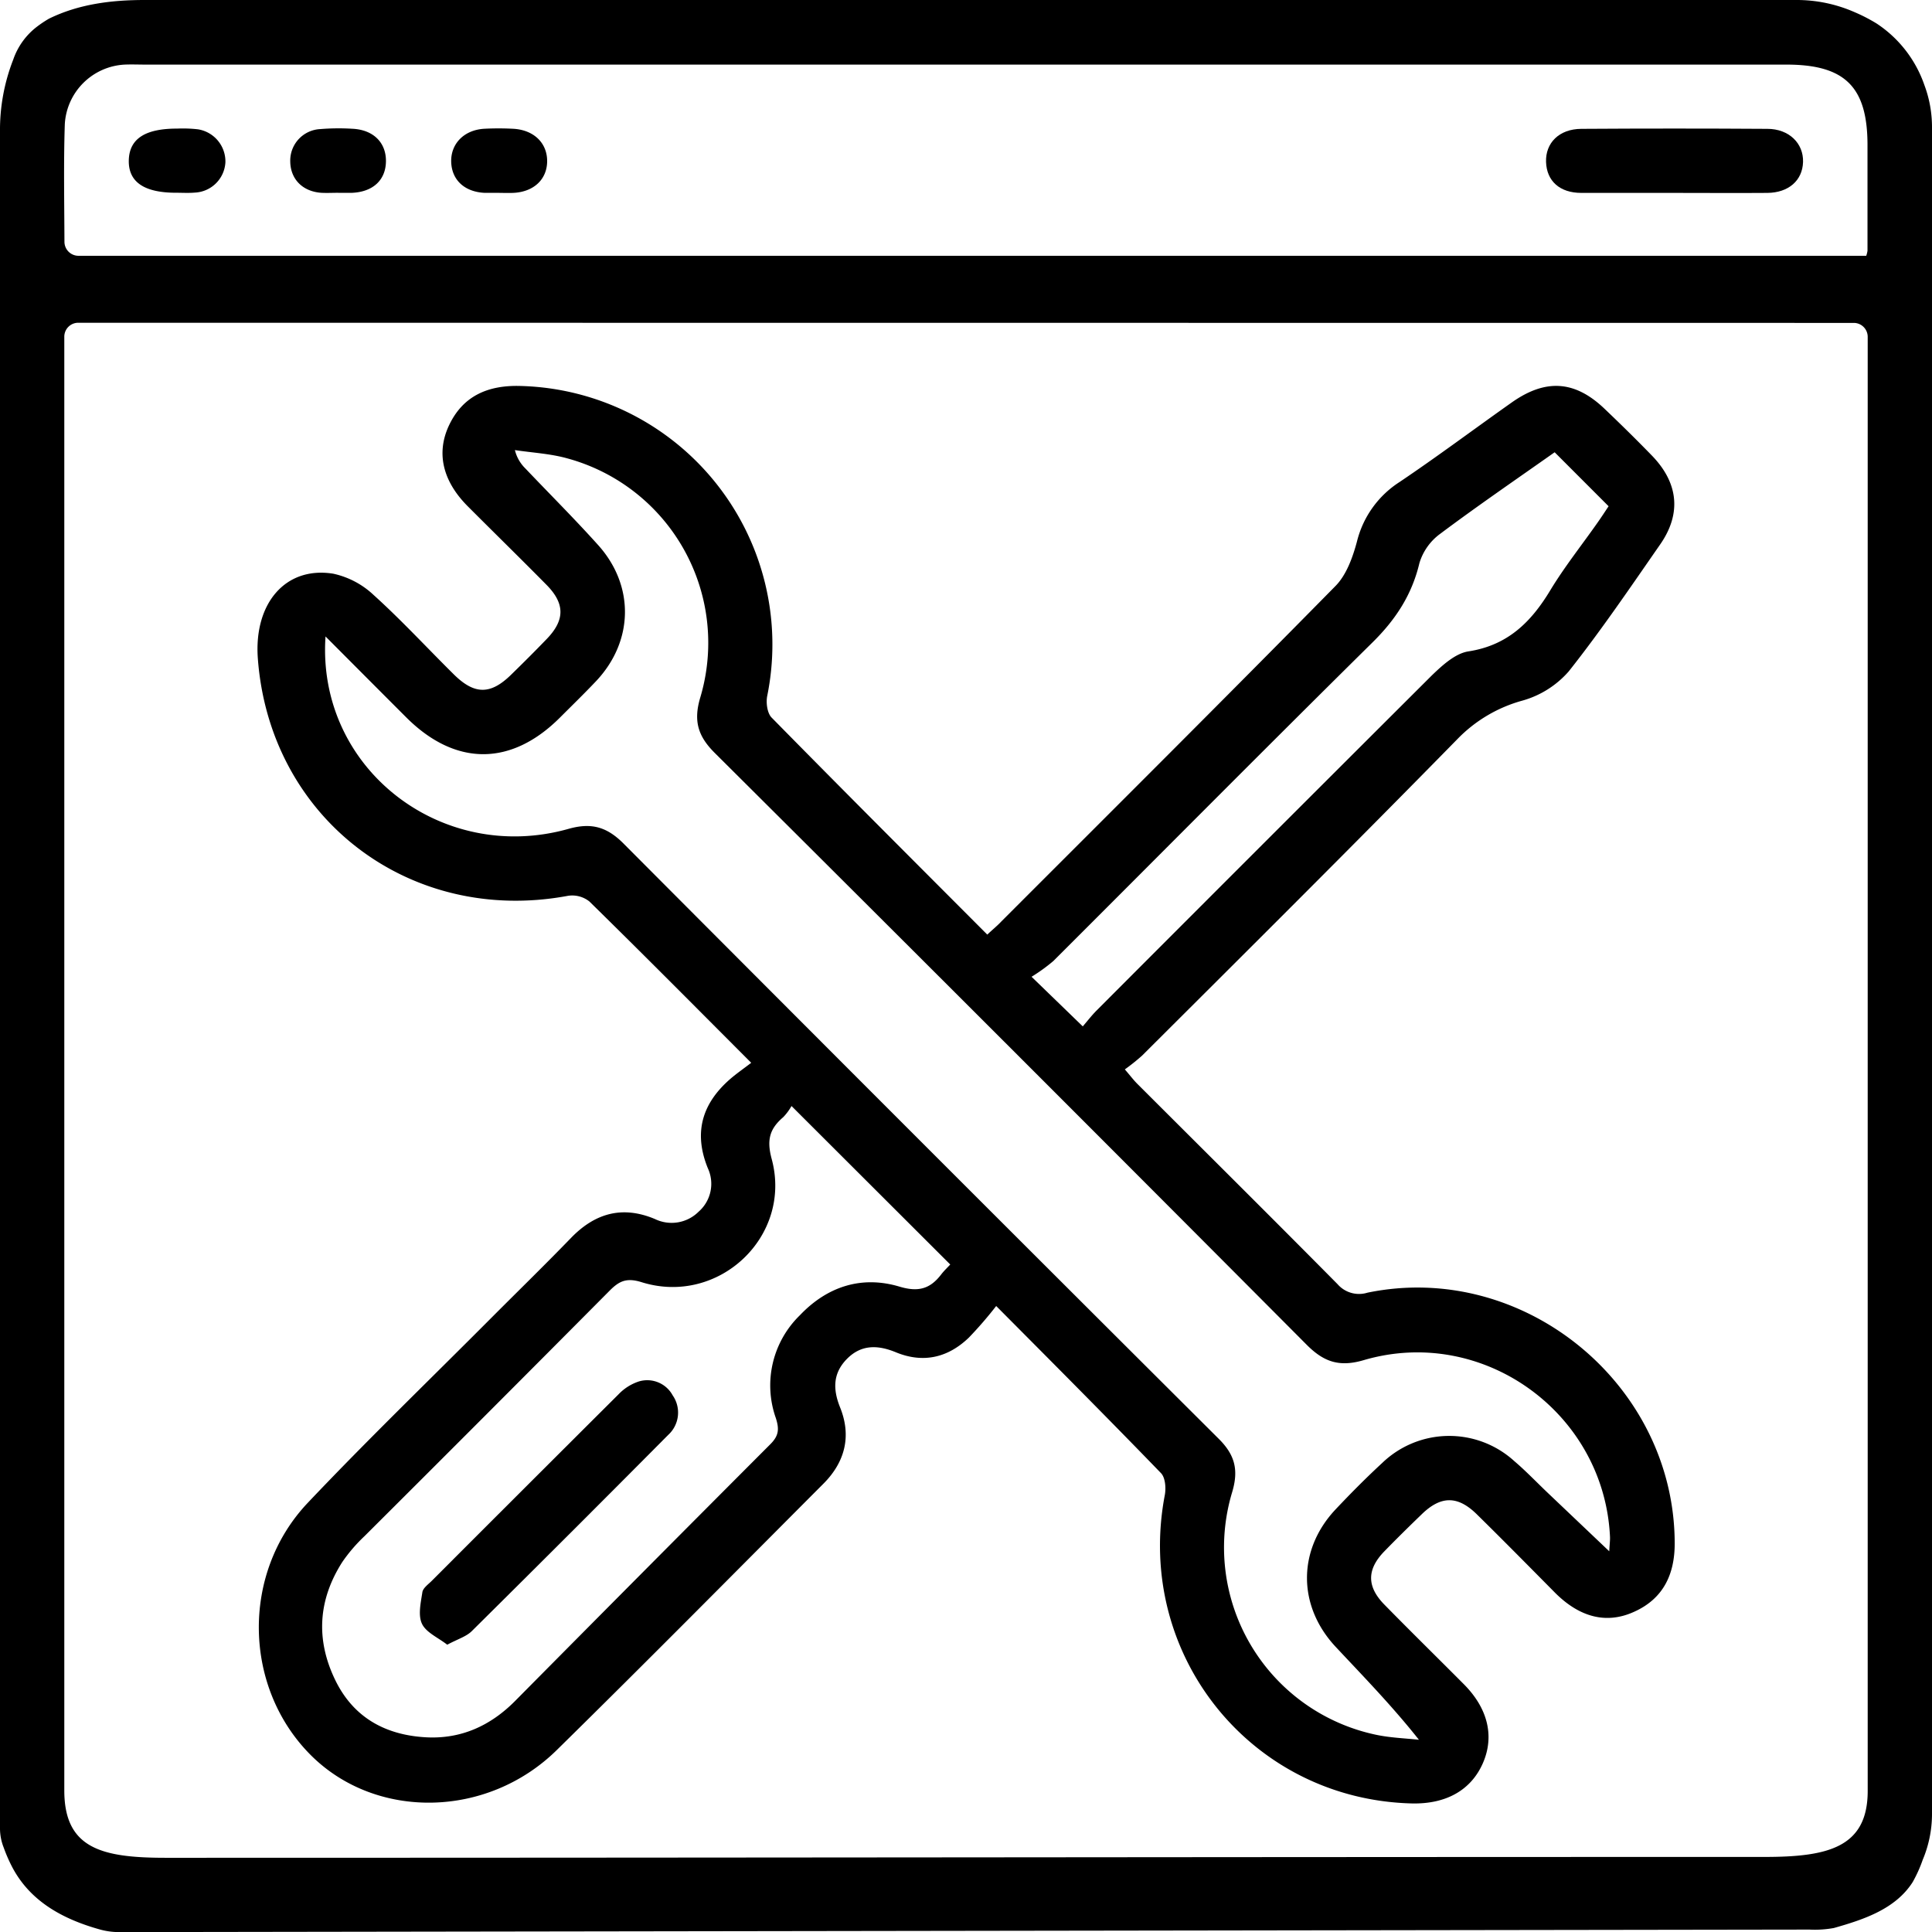
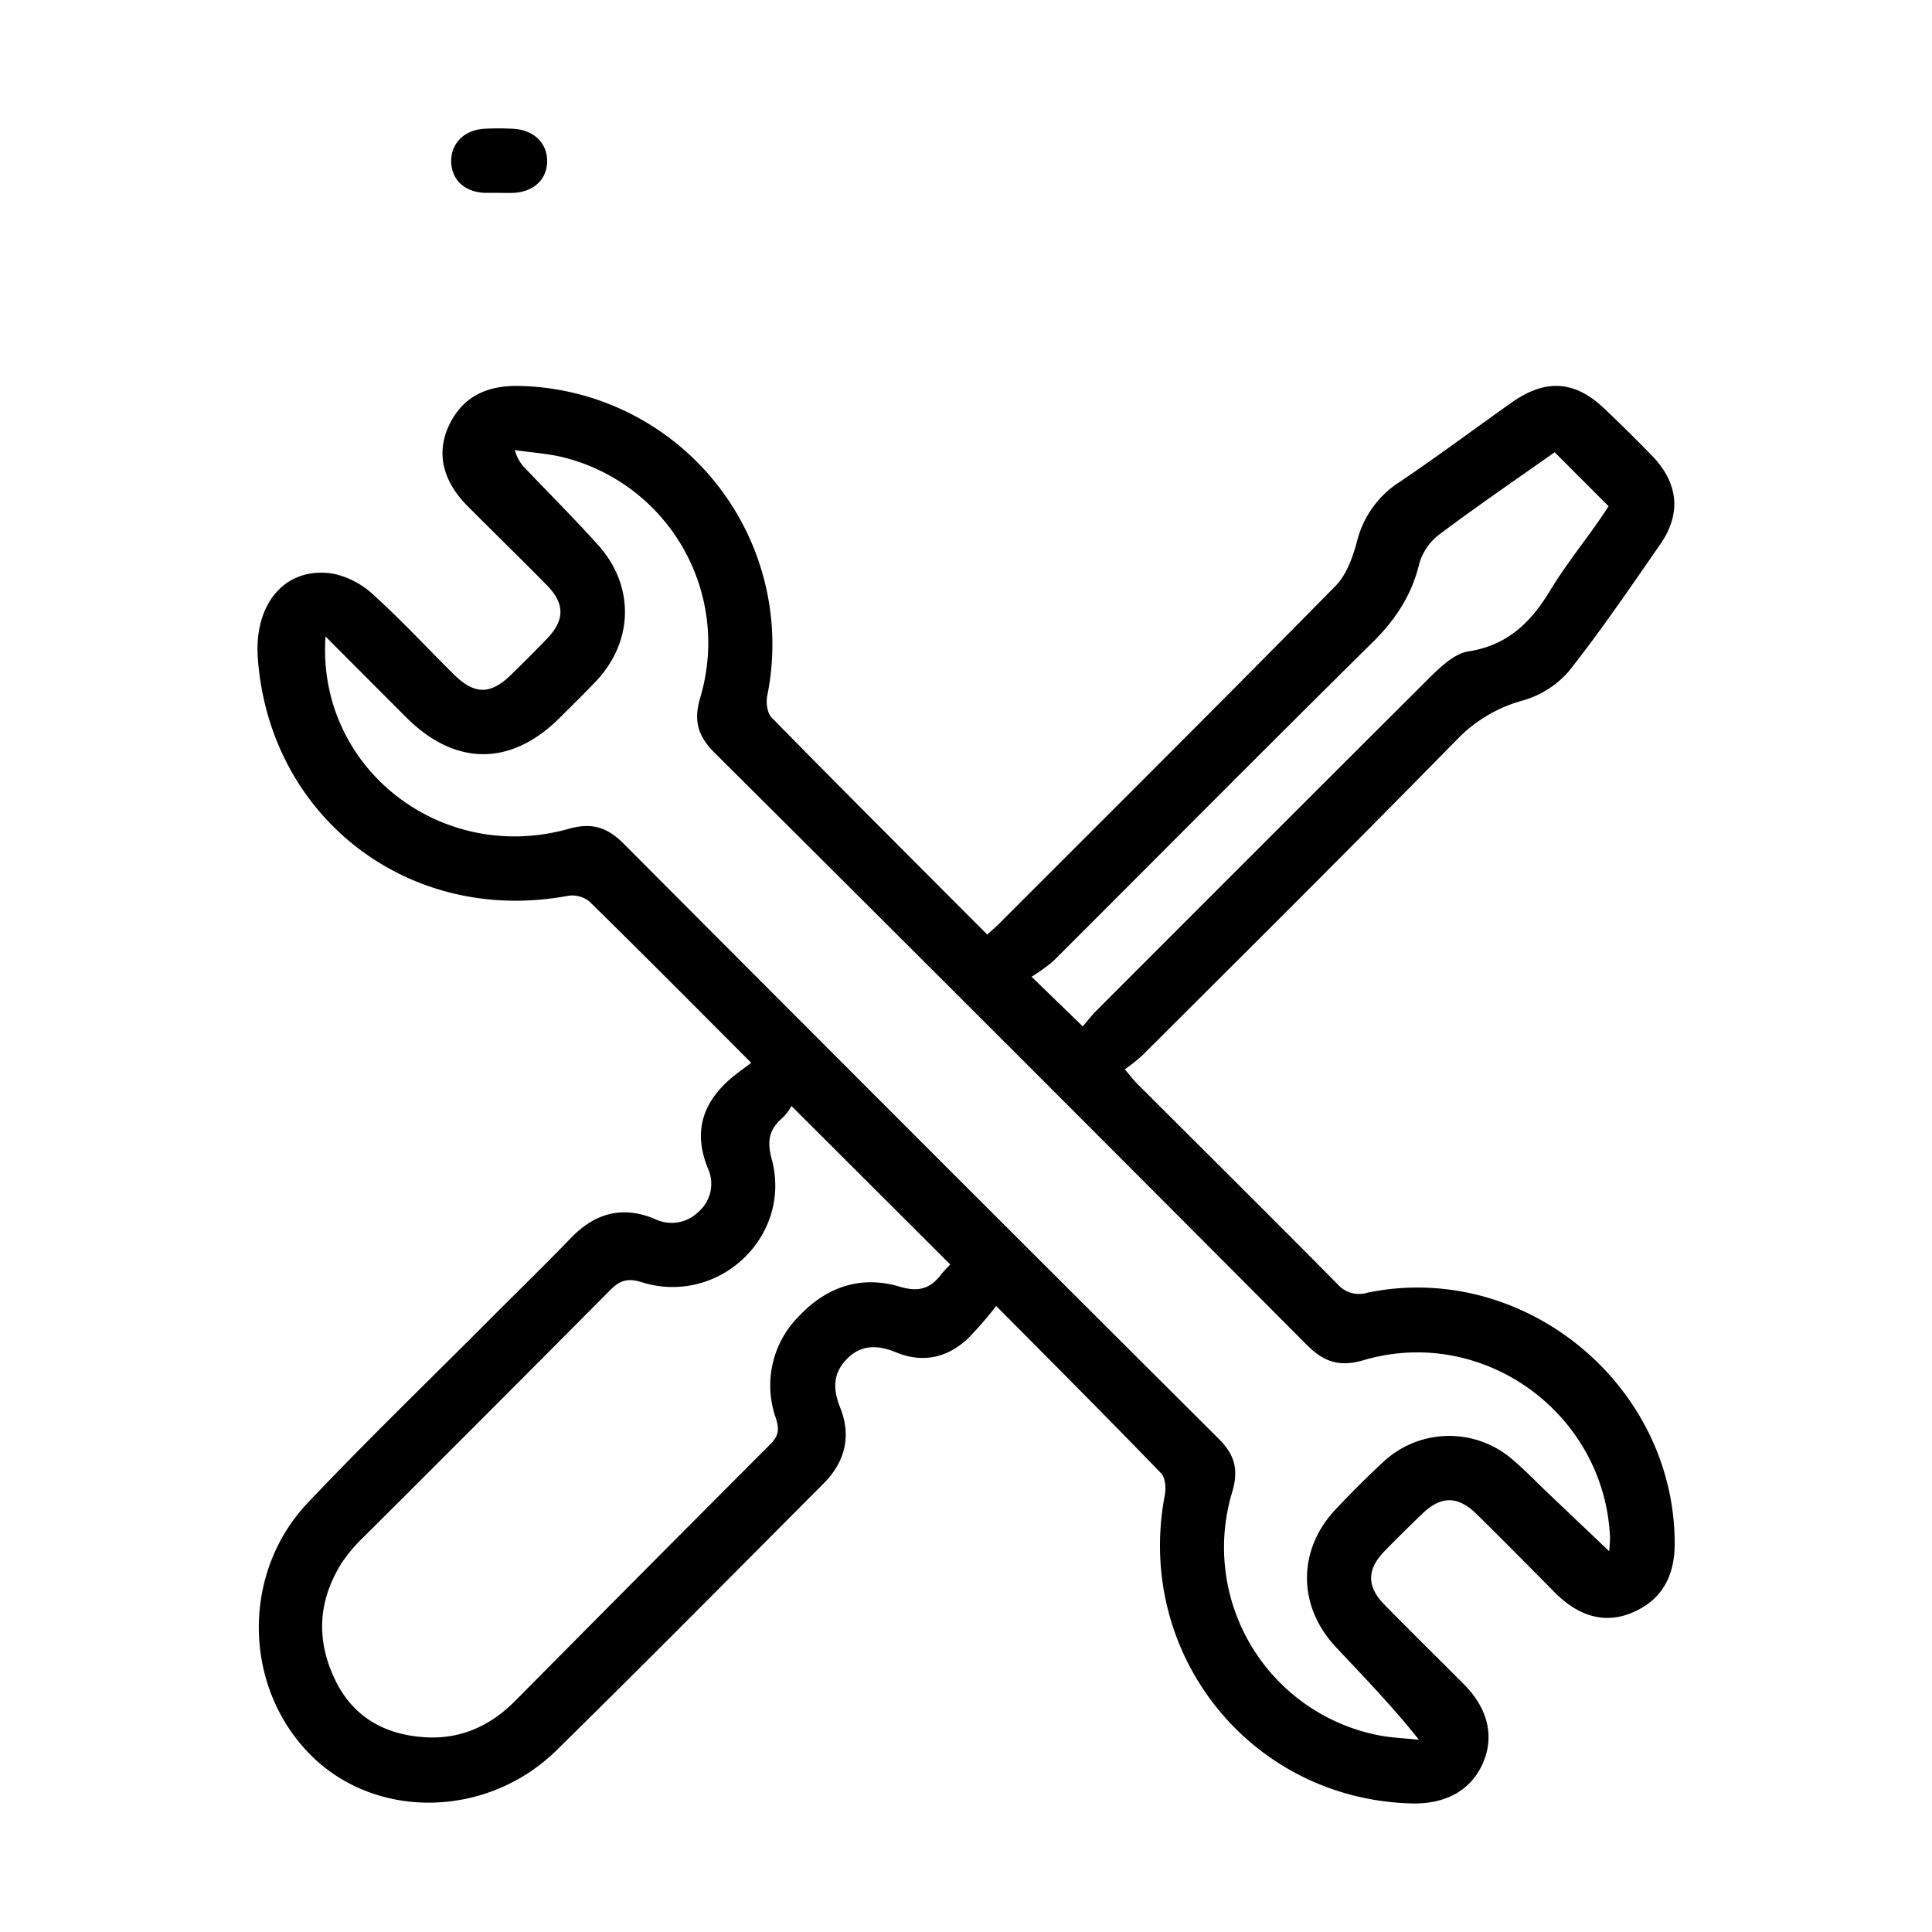
<svg xmlns="http://www.w3.org/2000/svg" viewBox="0 0 384 384">
  <title>mentancion-web</title>
-   <path d="M384,25.45V360.64a23.49,23.49,0,0,1-1.84,9,27.45,27.45,0,0,1-2,4.44c-3.41,5.34-9.66,7.43-15.68,9.13a21,21,0,0,1-4.82.31l-336,.5a14.37,14.37,0,0,1-3.91-.55c-7.09-2-13.54-5.4-17.19-12.12a30.32,30.32,0,0,1-1.82-4.12A10.35,10.35,0,0,1,0,363.52V26.19A38.38,38.38,0,0,1,2.63,11.85a13.91,13.91,0,0,1,4.79-6.6,23,23,0,0,1,2.3-1.53C15.64.81,22.13,0,28.73,0H357A28.56,28.56,0,0,1,368.6,2.41,33.11,33.11,0,0,1,373,4.68a24,24,0,0,1,9.48,12.21A23.78,23.78,0,0,1,384,25.45ZM15.56,64.15a2.77,2.77,0,0,0-2.78,2.77V355.86c0,11.54,7.43,13.39,20.14,13.39,114.1,0,199.35-.17,317.75-.17,12.48,0,20.55-1.78,20.55-13.12v-289a2.77,2.77,0,0,0-2.78-2.78ZM12.81,48.06a2.79,2.79,0,0,0,2.78,2.78H370.93a5.36,5.36,0,0,0,.25-1q0-10.5,0-21c0-11.59-4.48-16-16.11-16H28.91c-1.37,0-2.75-.06-4.12,0A12.57,12.57,0,0,0,12.88,24.69C12.63,32.39,12.78,40.11,12.81,48.06Z" />
  <path d="M149.31,211.24c-11.26-11.28-21.64-21.75-32.17-32.07a5.49,5.49,0,0,0-4.25-1.12c-31.42,5.87-59.26-15.37-61.64-47.14-.83-11,5.52-18.42,15-16.88a16.92,16.92,0,0,1,8,4.22c5.54,5,10.65,10.55,16,15.84,4.07,4,7.23,4,11.26.09,2.42-2.36,4.81-4.74,7.15-7.17,3.62-3.74,3.66-7,0-10.73-5.18-5.25-10.45-10.4-15.66-15.62-5-5-6.32-10.55-3.81-16,2.78-6,7.8-8.09,14.07-7.95a51.39,51.39,0,0,1,49.23,61.62c-.27,1.35,0,3.42.89,4.31,14.1,14.35,28.34,28.57,42.85,43.12,1.05-1,2-1.76,2.79-2.61,22.18-22.19,44.42-44.32,66.42-66.68,2.19-2.22,3.43-5.72,4.27-8.85a19.64,19.64,0,0,1,8.47-11.82c7.56-5.09,14.86-10.56,22.31-15.82,6.78-4.78,12.61-4.34,18.51,1.35,3.15,3,6.29,6.09,9.34,9.23,5.26,5.43,5.89,11.52,1.64,17.64-5.92,8.52-11.75,17.12-18.18,25.24a19.06,19.06,0,0,1-9.17,5.8,28.48,28.48,0,0,0-12.91,7.61C269,168,248,188.87,227,209.81a40.31,40.31,0,0,1-3.43,2.74c1.13,1.31,1.77,2.17,2.53,2.92,13.26,13.25,26.57,26.45,39.76,39.78a5.65,5.65,0,0,0,5.93,1.68c31-6.4,61.05,18.18,61.07,49.85,0,6.17-2.29,11-8.1,13.59-5.4,2.45-10.71,1.14-15.62-3.74C304,311.44,298.8,306.16,293.55,301c-3.82-3.77-7.17-3.74-11,0-2.52,2.43-5,4.87-7.45,7.39-3.43,3.56-3.45,6.93,0,10.48,5.24,5.35,10.6,10.6,15.89,15.92,4.76,4.8,6.07,10.35,3.74,15.66s-7.23,8.12-14,8c-32.07-.74-55.24-29.64-49.22-61.27.27-1.4.11-3.49-.75-4.38C220.13,281.81,209.36,271,198,259.58a78.42,78.42,0,0,1-5.43,6.28c-4.16,4-9.07,5.15-14.5,2.92-3.54-1.46-6.84-1.59-9.69,1.27s-2.86,6.06-1.41,9.67c2.3,5.69,1,10.83-3.26,15.13-17.65,17.7-35.23,35.48-53.06,53-13.82,13.58-35.88,13.89-48.79,1.08-13.48-13.38-14.05-36.12-.69-50.23,11.94-12.61,24.46-24.68,36.72-37,5.21-5.22,10.49-10.37,15.62-15.67,4.79-4.94,10.23-6.44,16.66-3.74a7.6,7.6,0,0,0,8.69-1.46,7.36,7.36,0,0,0,1.84-8.61c-2.91-7.12-1.15-12.92,4.48-17.8C146.39,213.38,147.73,212.45,149.31,211.24ZM64.7,126.5c-1.79,26.16,23,45.38,48.31,38.24,4.63-1.31,7.71-.33,11,3q59,59.22,118.22,118.23c3.24,3.22,4,6.22,2.65,10.68a38.06,38.06,0,0,0,28.58,48.14c2.8.6,5.71.7,8.56,1-5.34-6.74-11-12.54-16.52-18.44-7.62-8.13-7.63-19.27-.06-27.33,3-3.18,6.08-6.29,9.3-9.26a19.2,19.2,0,0,1,26.23-.36c2.35,2,4.53,4.3,6.8,6.45l12.08,11.48c.08-1.48.18-2.18.15-2.86-1.14-24.64-25.24-42.09-48.95-35.13-4.84,1.42-7.91.36-11.28-3q-58.74-59-117.71-117.69c-3.29-3.28-4.28-6.29-2.88-11A38,38,0,0,0,112.7,91.09c-3.35-.93-6.9-1.11-10.36-1.63a7.66,7.66,0,0,0,2.08,3.65c4.82,5.07,9.77,10,14.46,15.22,7.3,8.12,7.06,19.16-.43,27.08-2.32,2.45-4.74,4.8-7.13,7.19-9.71,9.73-20.81,9.73-30.56,0C75.57,137.41,70.4,132.22,64.7,126.5Zm92.62,93.33a11,11,0,0,1-1.65,2.22c-2.67,2.29-3.33,4.46-2.29,8.31,4.16,15.41-10.59,29.27-25.87,24.48-3-.93-4.45-.22-6.37,1.72Q96.86,281,72.43,305.34a32.09,32.09,0,0,0-4.38,5.1c-4.82,7.53-5.33,15.44-1.41,23.5,3.63,7.47,10,10.91,18,11.36,7,.39,12.88-2.3,17.79-7.27q25.31-25.56,50.7-51c1.69-1.7,1.76-3,1.08-5.16A19.45,19.45,0,0,1,159,261.4c5.41-5.69,12.24-7.93,19.79-5.67,3.74,1.12,6.08.44,8.26-2.4.59-.77,1.31-1.44,1.82-2ZM215.21,204c.95-1.1,1.79-2.2,2.76-3.17q33.24-33.3,66.55-66.52c2.07-2,4.69-4.43,7.33-4.84,7.81-1.2,12.46-5.81,16.29-12.16,2.84-4.69,6.28-9,9.44-13.51.77-1.09,1.49-2.21,2.14-3.18L309,89.89c-7.61,5.37-15.33,10.65-22.82,16.26a11.22,11.22,0,0,0-4.06,5.77c-1.5,6.32-4.73,11.24-9.35,15.79-21.26,21-42.27,42.2-63.41,63.3a34.88,34.88,0,0,1-4.33,3.13Z" />
-   <path d="M332.63,38.34c-6.11,0-12.23,0-18.34,0-4.3,0-6.87-2.38-7-6.14s2.56-6.56,7-6.59q18.53-.12,37,0c4.28,0,7.19,2.88,7.08,6.58s-2.89,6.1-7.06,6.15C345.1,38.39,338.86,38.34,332.63,38.34Z" />
-   <path d="M35,38.31c-6.34,0-9.49-2.13-9.4-6.43s3.25-6.33,9.62-6.32a26.77,26.77,0,0,1,4.11.14,6.47,6.47,0,0,1,5.47,6.58,6.38,6.38,0,0,1-6.06,6C37.49,38.39,36.24,38.31,35,38.31Z" />
  <path d="M98.94,38.33c-.88,0-1.75,0-2.62,0-4-.19-6.53-2.57-6.64-6.14s2.5-6.37,6.61-6.6a55.25,55.25,0,0,1,5.61,0c4.12.18,6.84,2.76,6.85,6.4s-2.66,6.19-6.82,6.35C100.93,38.37,99.93,38.34,98.94,38.33Z" />
-   <path d="M67.22,38.32c-1.13,0-2.25.06-3.37,0-3.7-.26-6.1-2.7-6.16-6.19a6.27,6.27,0,0,1,5.93-6.47A44.85,44.85,0,0,1,70,25.59c4.17.18,6.75,2.72,6.71,6.47s-2.61,6.12-6.85,6.27c-.87,0-1.74,0-2.61,0Z" />
-   <path d="M88.89,326.9c-1.8-1.41-4.16-2.4-5-4.12s-.26-4.22.06-6.32c.13-.84,1.18-1.56,1.88-2.27q18.52-18.54,37.1-37.05a9.85,9.85,0,0,1,4-2.55,5.75,5.75,0,0,1,6.77,2.75,6,6,0,0,1-.91,7.88q-19.4,19.54-38.95,38.91C92.73,325.28,90.94,325.79,88.89,326.9Z" />
</svg>